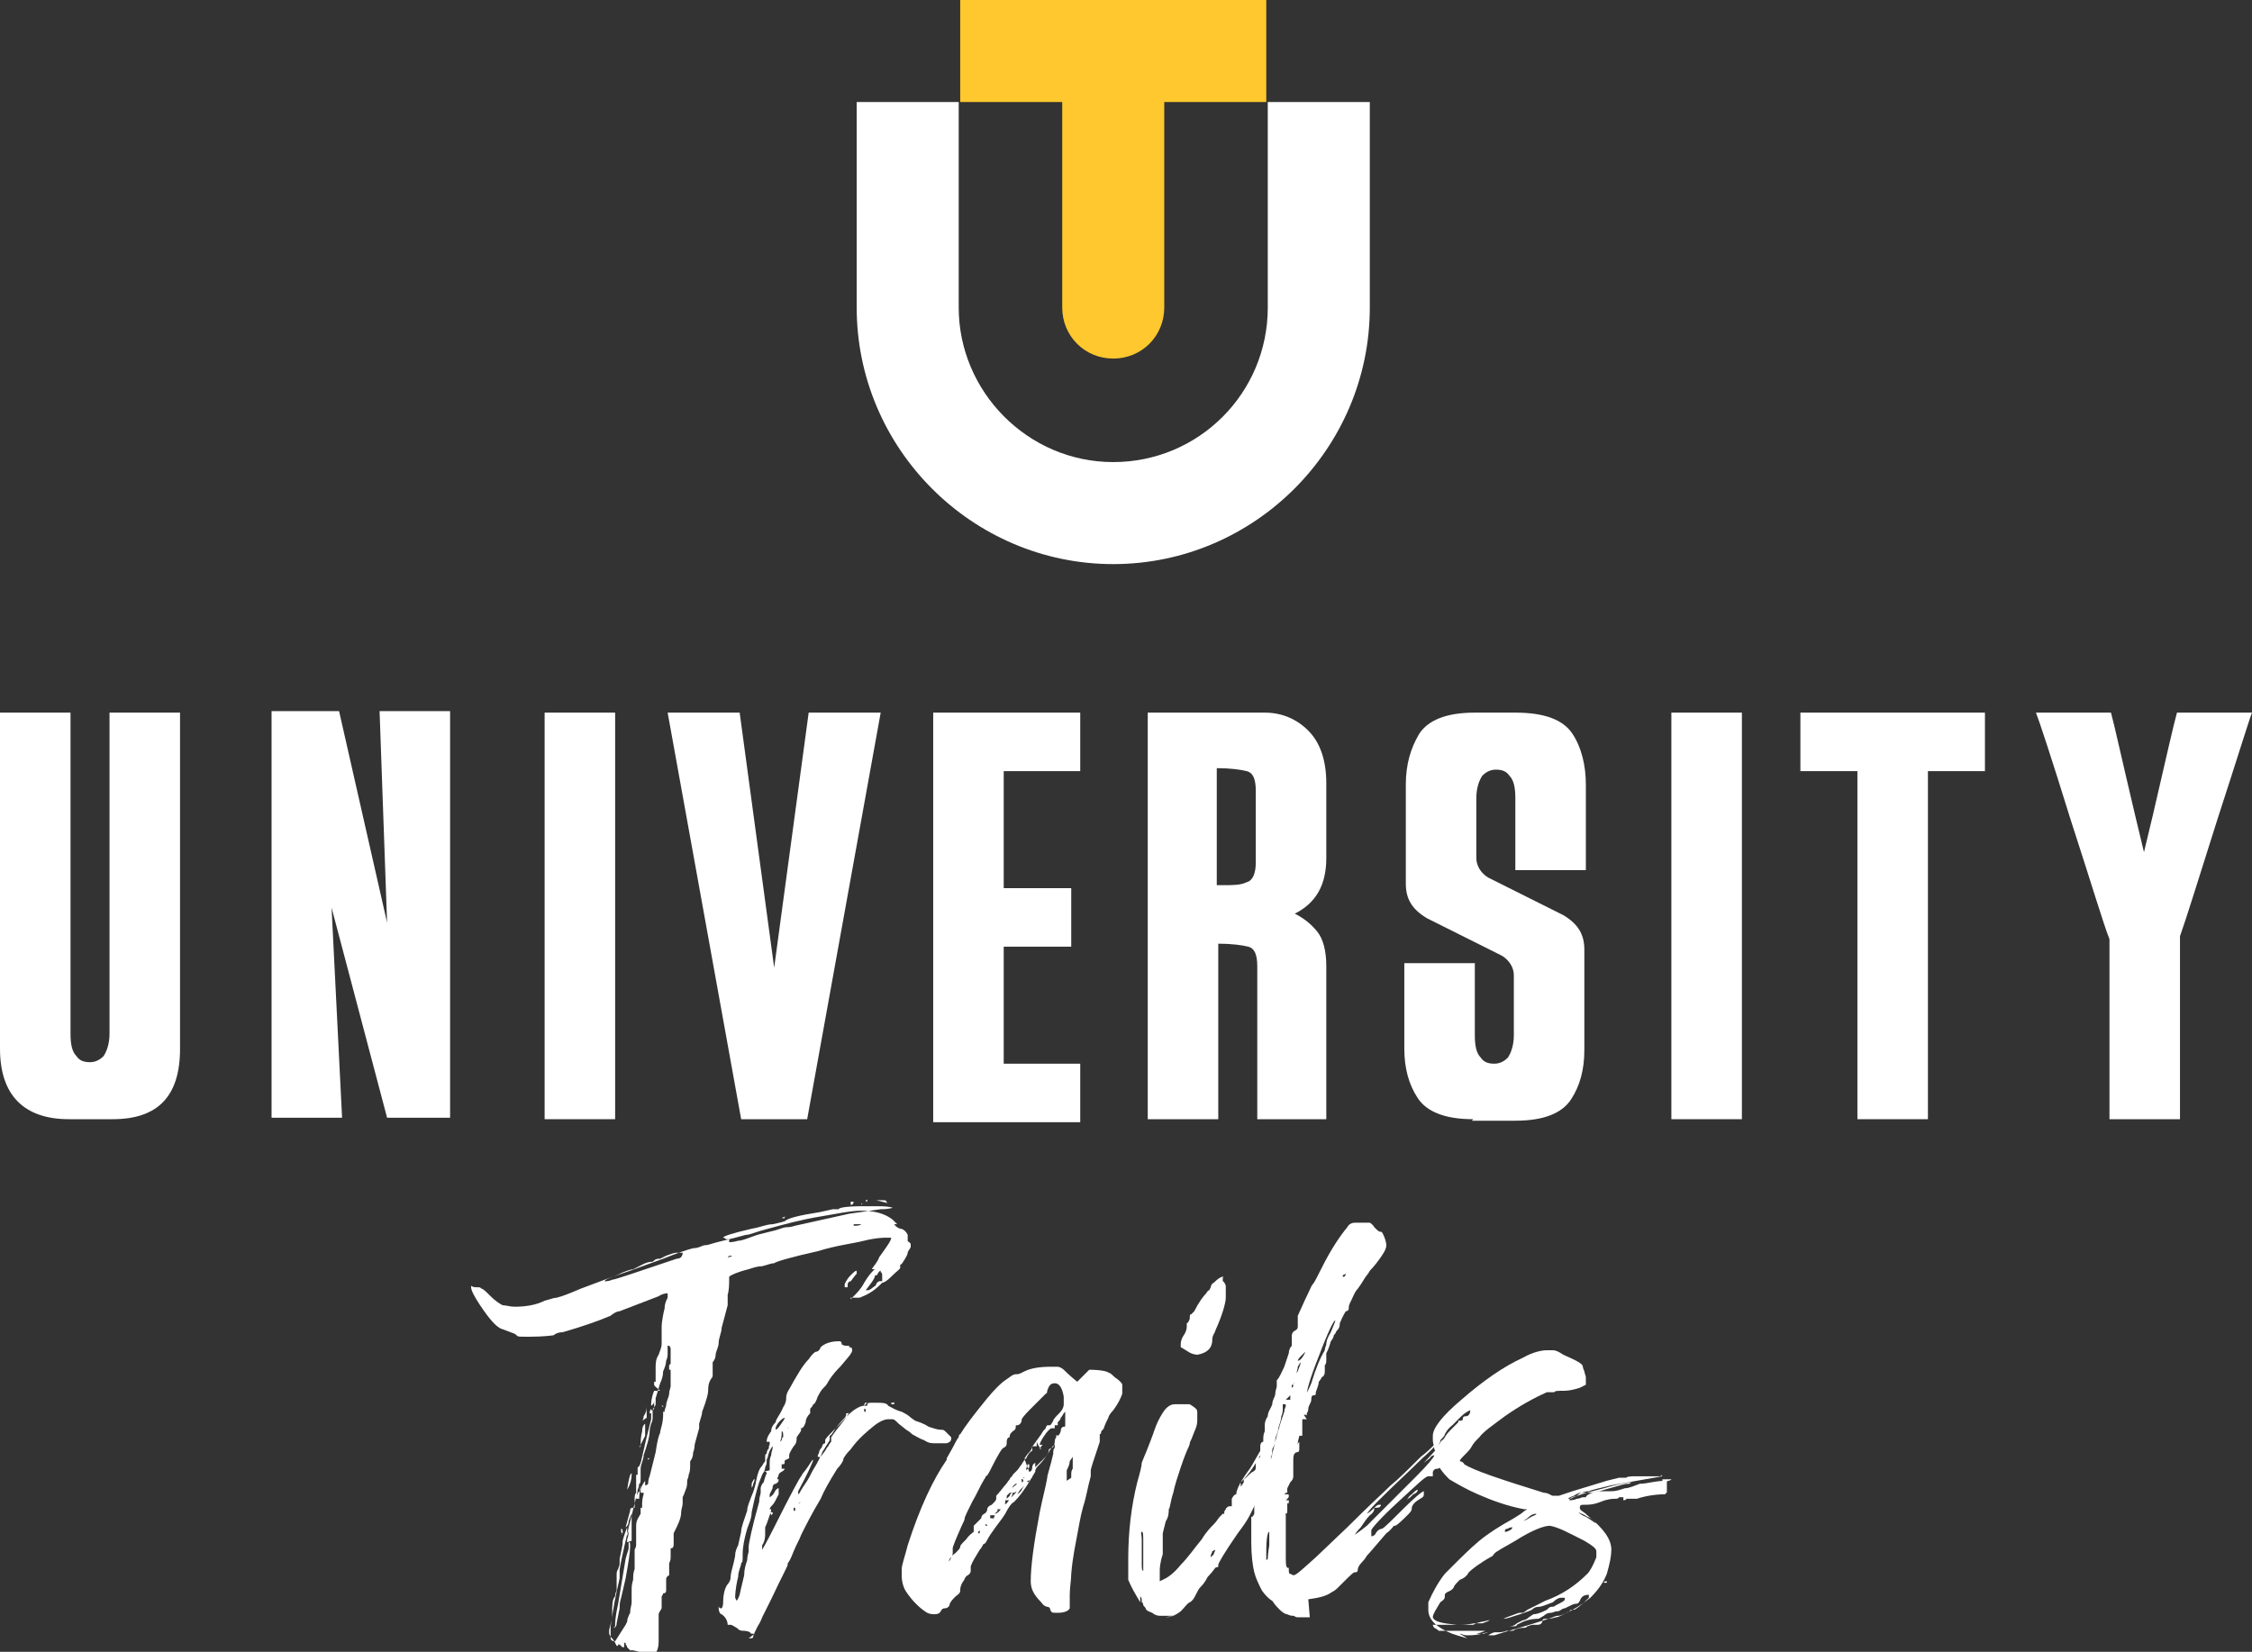
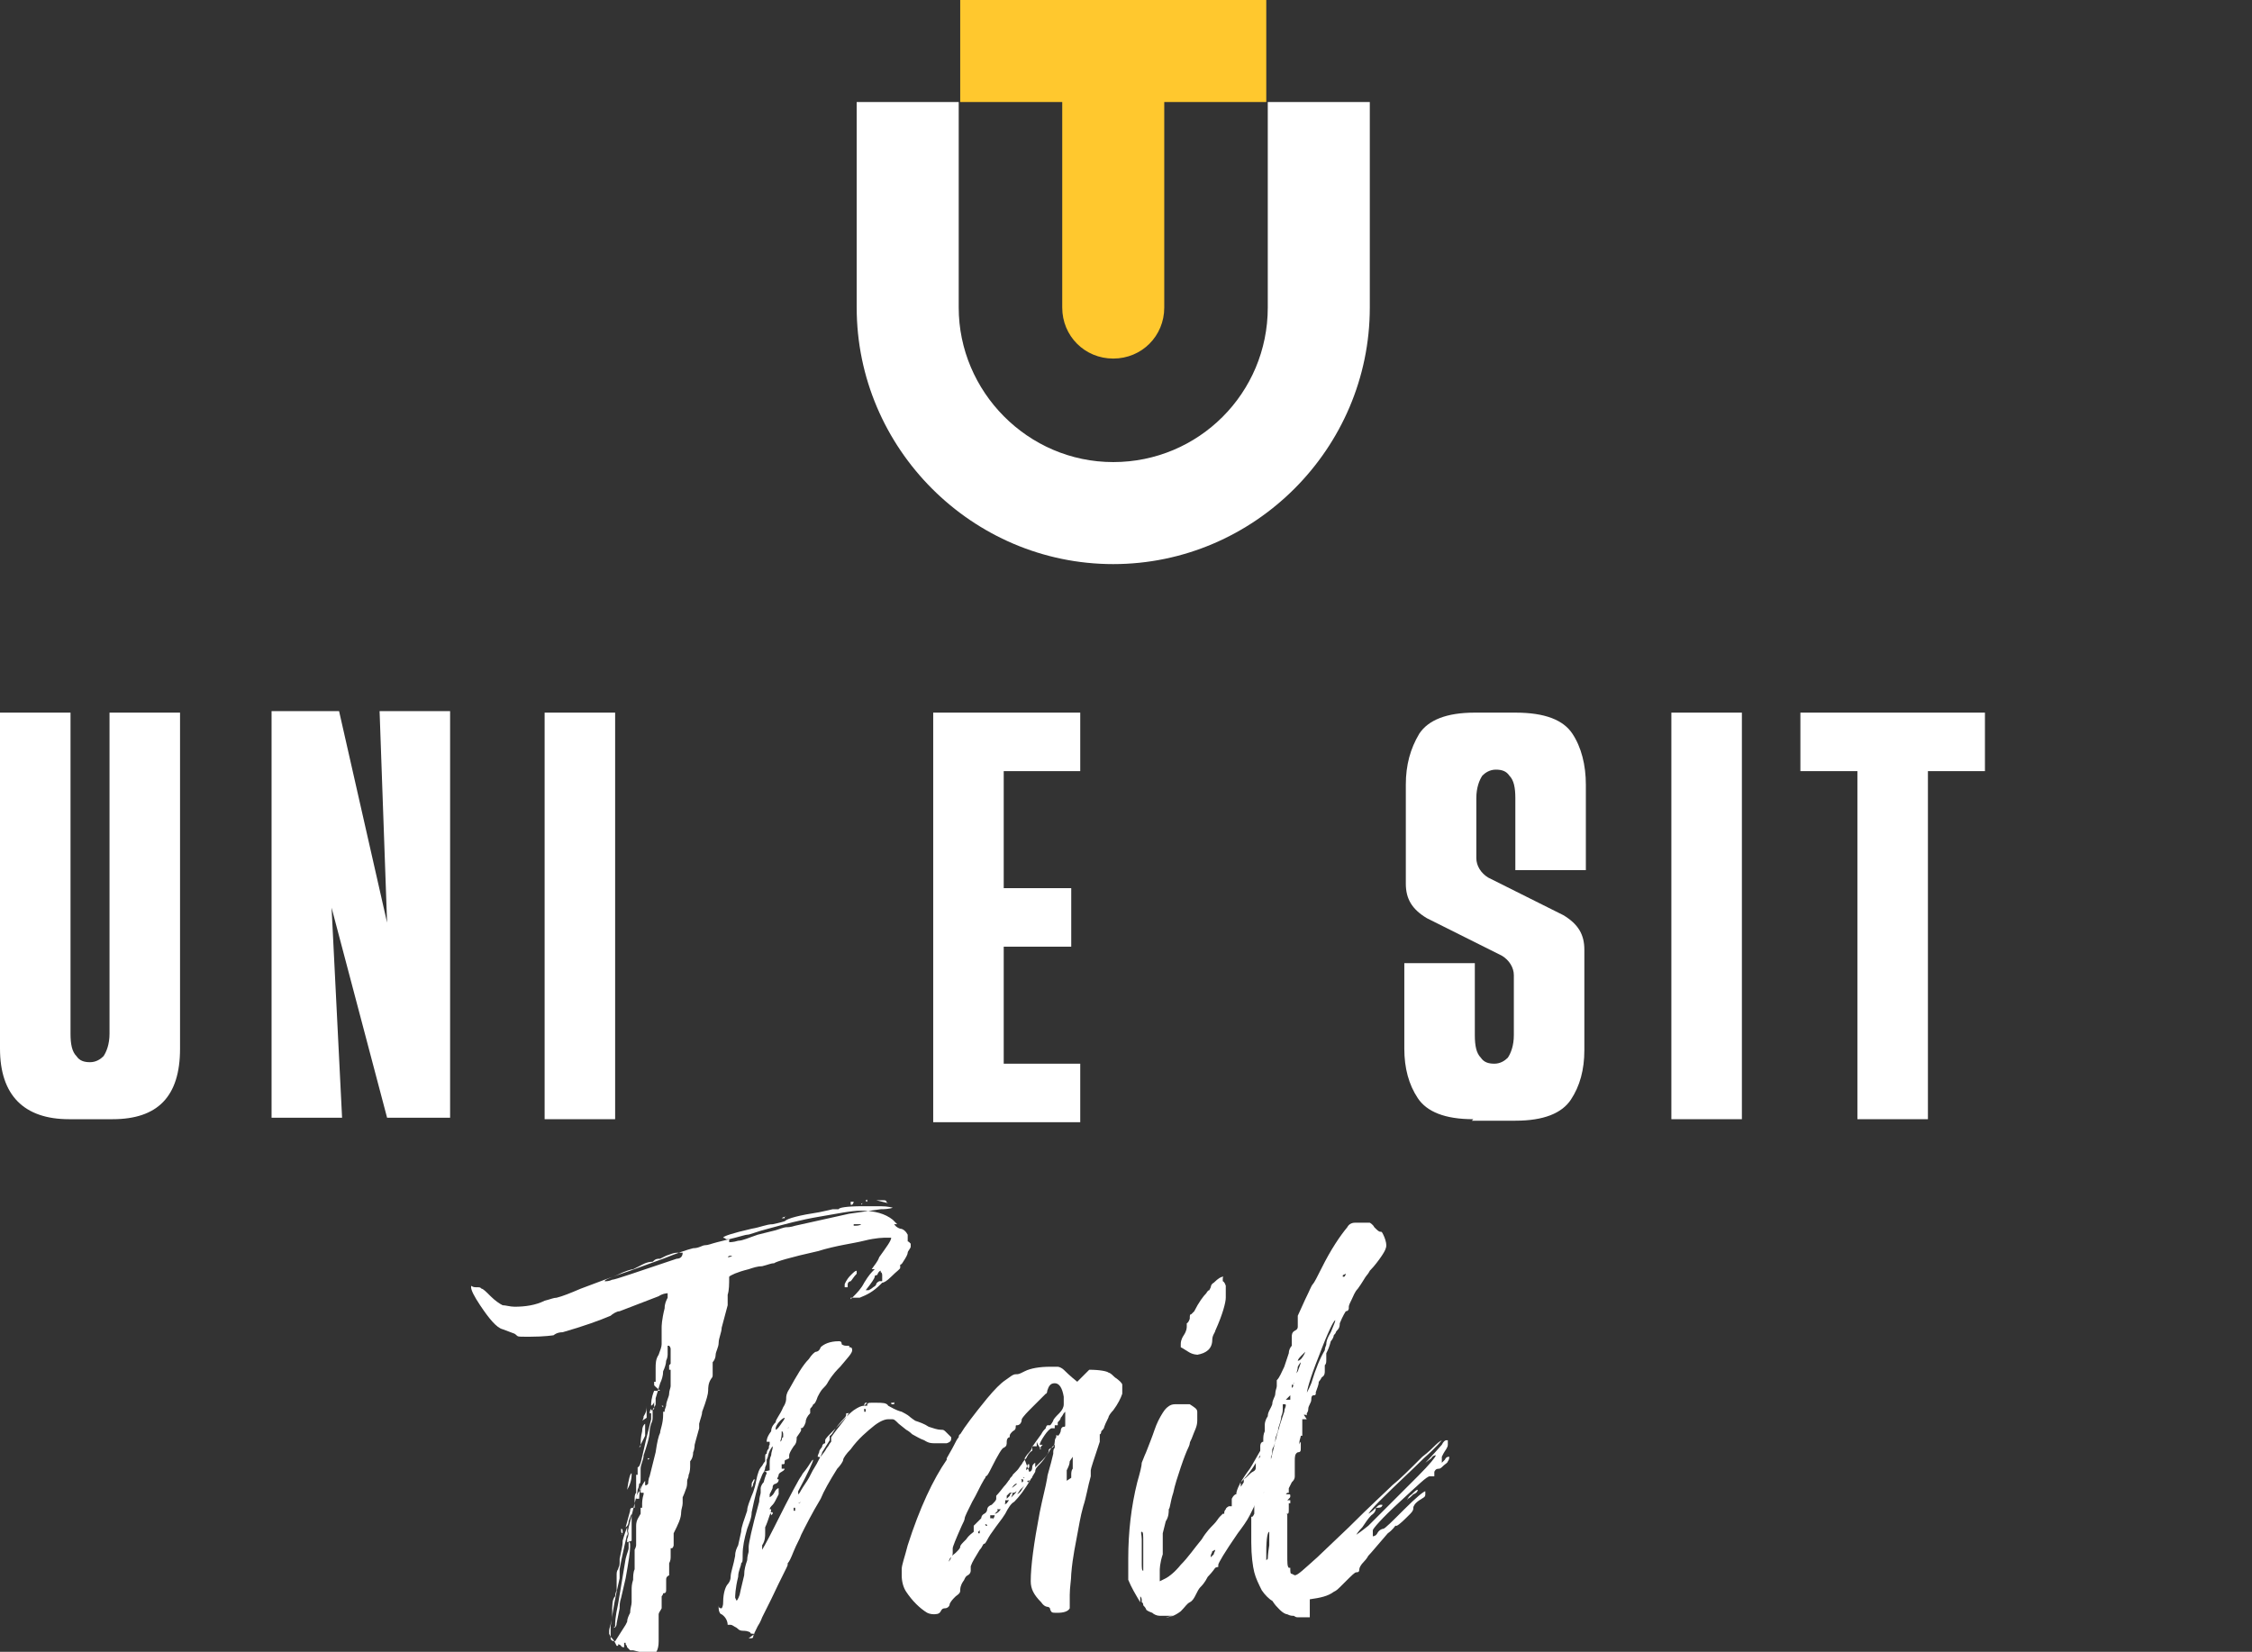
<svg xmlns="http://www.w3.org/2000/svg" id="Layer_1" width="150.1" height="110.1" version="1.1" viewBox="0 0 150.1 110.1">
  <rect x="0" y="0" width="150.1" height="110.1" fill="#333333" stroke="none" />
  <defs>
    <style>
      .st0 {
        fill: none;
      }

      .st0, .st1 {
        stroke: #fff;
        stroke-miterlimit: 10;
        stroke-width: 0px;
      }

      .st2, .st3 {
        fill-rule: evenodd;
      }

      .st2, .st1 {
        fill: #fff;
      }

      .st3 {
        fill: #ffc82e;
      }
    </style>
  </defs>
  <g>
    <path class="st1" d="M4.6,74.6c-3,0-4.6-1.6-4.6-4.7v-22.4h4.7v21.4c0,.7.1,1.2.4,1.5.2.3.5.4.9.4.4,0,.7-.2.9-.4.2-.3.4-.8.4-1.5v-21.4h4.7v22.4c0,3.2-1.5,4.7-4.5,4.7h-2.9Z" />
    <path class="st1" d="M25.8,74.5l-3.7-14,.7,14h-4.7v-27.1h4.5l3.2,14.1-.5-14.1h4.7v27.1h-4.2Z" />
    <path class="st1" d="M36.3,74.6v-27.1h4.7v27.1h-4.7Z" />
-     <path class="st1" d="M49.4,74.6l-4.9-27.1h4.8l2.3,17,2.3-17h4.8l-4.9,27.1h-4.3Z" />
    <path class="st1" d="M62.2,74.6v-27.1h9.8v3.9h-5.1v7.8h4.5v3.9h-4.5v7.8h5.1v3.9h-9.8Z" />
-     <path class="st1" d="M83.8,74.6v-10.2c0-.8-.2-1.2-.6-1.3-.4-.1-1.1-.2-2-.2v11.7h-4.7v-27.1h7.8c1.1,0,2.1.4,2.9,1.2.8.8,1.2,2,1.2,3.5v5c0,1.8-.7,3-2.1,3.7.6.3,1.1.7,1.5,1.2s.6,1.3.6,2.3v10.2h-4.7ZM83.1,58.8c.4-.1.6-.6.6-1.3v-4.8c0-.8-.2-1.2-.6-1.3-.4-.1-1.1-.2-2-.2v7.8h.5c.6,0,1.1,0,1.5-.2Z" />
    <path class="st1" d="M98.2,74.6c-1.9,0-3.1-.5-3.7-1.4-.6-.9-.9-2-.9-3.3v-5.7h4.7v4.8c0,.7.1,1.2.4,1.5.2.3.5.4.9.4.4,0,.7-.2.9-.4.2-.3.4-.8.4-1.5v-4c0-.5-.3-1-.8-1.3l-5-2.5c-1-.6-1.4-1.3-1.4-2.3v-6.6c0-1.3.3-2.4.9-3.4.6-.9,1.8-1.4,3.7-1.4h2.7c2,0,3.2.5,3.8,1.4.6.9.9,2.1.9,3.4v5.7h-4.7v-4.8c0-.7-.1-1.2-.4-1.5-.2-.3-.5-.4-.9-.4-.4,0-.7.2-.9.4-.2.3-.4.8-.4,1.5v4c0,.5.3,1,.8,1.3l5,2.5c1,.6,1.4,1.3,1.4,2.3v6.7c0,1.3-.3,2.4-.9,3.3-.6.9-1.8,1.4-3.7,1.4h-2.9Z" />
    <path class="st1" d="M111.4,74.6v-27.1h4.7v27.1h-4.7Z" />
    <path class="st1" d="M123.8,74.6v-23.2h-3.8v-3.9h12.3v3.9h-3.8v23.2h-4.7Z" />
-     <path class="st1" d="M140.6,74.6v-12c-.4-1-1.2-3.7-2.6-8-1.3-4.2-2.1-6.6-2.3-7.1h5c.2.7.7,3,1.6,6.8l.6,2.5.6-2.5c.9-3.9,1.4-6.1,1.6-6.8h5c-.2.5-.9,2.8-2.3,7.1-1.3,4.1-2.1,6.7-2.5,7.8v12.2h-4.7Z" />
  </g>
  <g>
    <path class="st1" d="M42.2,110c0,0-.2,0-.2,0,0,0-.1-.1-.2-.2,0,0,0-.1-.1-.2,0,0,0-.1,0-.1s0,0,0,0,0,0-.1,0c0,0,0,0,0,0,0,0,0,0,0,.1h0c0,.2,0,.2,0,.2,0,0-.2,0-.2-.1,0,0-.1-.1-.2-.1s0,0,0,0h0c0,0,0,.1,0,.1h0s0,0-.1,0c0,0,0,0-.1-.2-.1-.2-.2-.3-.3-.4,0,0-.1-.2-.1-.2,0,0,0-.2,0-.2,0-.2.2-.6.2-1.1,0-.6,0-1,.2-1.2,0-.2.1-.4.1-.4,0,0,0,0,0,0,0-.2,0-.4,0-.6,0-.2,0-.4,0-.5s0,0,0,0c0,0,0-.2.1-.3,0-.1.1-.2.1-.4s0,0,0,0,0,0,0-.1,0-.1,0-.2c.1-.5.2-.9.2-1.1s0-.1,0-.1c0,0,.1-.4.3-.9v.6c.1-.4.2-.8.3-1.1,0-.2,0-.3,0-.4h0c0,0-.1.2-.2.5,0,.3-.2.4-.2.4,0,0,0,0,0,0l.3-1.1c0-.1,0-.2.2-.2s.1,0,.1,0,0,0,0,0c0,0,0-.1,0-.3,0,0,0-.2,0-.3,0-.1,0-.3.1-.4,0-.1,0-.3,0-.4,0-.2,0-.3,0-.4,0,0,0-.1,0-.2,0,0,0,0,0,0h0,0v-.2s0,0,.1,0c0,0,0-.1,0-.2s0-.1,0-.1h0c0,.2,0,.2,0,.2s0,0,0,0c0,0,0,0,0,0,0,0,0-.2,0-.3,0-.2,0-.3,0-.3v.2c.1,0,.2-.2.3-.7l.3-1.3c.1-.4.2-.8.3-1.2,0,0,0-.1,0-.2,0,0,0,0,0-.1s0,0,0-.1c0,0,0,0,0,0s0,0-.1,0c0,0,0,0,0,0s0,0,0,0c0,0,0-.2.1-.3,0,0,0-.1,0-.1h0c0,.2,0,.2,0,.2,0,0,0,0,.1,0,0,0,0,0,.1-.1,0,0,0,0,0-.2h0c0-.1,0-.2,0-.3,0-.1,0-.2,0-.2,0,0,0-.1,0-.1,0,0,0,0,0,.1s0,.2,0,.2c0,.2-.2.3-.2.3s0,0,0,0c0-.2,0-.5.2-1h0s0,0,0,0c0,0,0,0,0,0h.4c-.2-.2-.4-.3-.4-.4h0c0,0,0-.1,0-.2,0,0,0,0,.1,0h0c0,0,0,0,0,0s0,0,0-.1c0-.2,0-.2,0-.2s0,0,0,0c0-.3,0-.5,0-.5h0c0,0,0,0,0,0,0,0,0-.1,0-.1s0,0,0,0h0c0-.3,0-.6.2-.9.1-.3.2-.5.2-.7s0-.1,0-.2c0,0,0-.2,0-.4s0-.3,0-.4c0,0,0,0,0-.1s0-.5.2-1.3c0-.3.1-.5.2-.7v-.3s-.3,0-.6.2l-2.6,1c-.2,0-.5.2-.6.3-.7.3-1.8.7-3.2,1.1-.4,0-.6.2-.6.2,0,0-.6.1-1.6.1s-.7,0-1-.2c-.3-.1-.5-.2-.8-.3-.4-.1-.9-.7-1.5-1.6-.4-.6-.6-1-.6-1.2s0,0,.3,0,.3,0,.4.1c.1,0,.3.2.6.5.3.3.6.5.8.6.2,0,.5.1.8.1.7,0,1.4-.1,2-.4.4-.1.6-.2.8-.2.4-.1.9-.3,1.6-.6,1.3-.5,2.4-.9,3.3-1.2l2.2-.8c1-.4,1.6-.6,2-.7.4,0,.6-.2.8-.2.2,0,.4-.1.8-.2.4-.1.8-.2,1.2-.3.4-.1.7-.2.8-.2.2,0,.6-.2,1.4-.4,1.1-.3,2.2-.6,3.4-.8,1.2-.2,2.1-.4,2.8-.4.9,0,1.6.2,2.1.6.2.2.3.3.3.3h0c-.2,0-.2,0-.2,0s.1.2.4.3c.2,0,.4.2.5.4,0,0,0,.2,0,.2s0,.1,0,.1c0,0,0,0,0,.1s0,0,.1.1c0,0,.1.1.1.1h0c0,0,0,.1,0,.2,0,.1-.2.3-.2.4,0,.1-.1.3-.3.6,0,0-.1.2-.2.2,0,0,0,.1,0,.2s-.2.2-.6.6c-.3.3-.5.4-.6.4h0c0-.2,0-.4,0-.5,0,0,0-.2-.1-.2h0c0-.1,0-.1,0-.1,0,0,0,0,0,0s-.1,0-.2.2c0,0,0,.1-.1.1,0,0,0,0,0,0,0,0-.1,0-.1.1s-.2.4-.6.9c0,0,0,0,0,0s0,0,0,0c0,0,.1,0,.2,0,0,0,.2-.1.3-.2,0,0,.2-.1.2-.2,0,0,0-.1.2-.2,0,0,.1,0,.2,0,0,0,.1,0,.1,0s0,0-.2.2c-.5.5-.9.7-1.4.9h-.6c0,.1,0,.1,0,.1,0,0,0,0,.2-.2.2-.2.5-.5.7-.9.3-.5.5-.7.6-.8,0,0,.1-.1.1-.1s0,0,0,0c0,0,0,0,0,0,0,0,0,0-.1,0,0,0,0,0-.1,0h0c.2-.3.4-.5.5-.8.5-.7.8-1.1.8-1.3,0,0-.1,0-.3,0-.2,0-.7,0-1.5.2s-1.8.3-3.1.7c-1.8.4-2.8.7-2.9.8-.2,0-.4.1-.8.2-.3,0-.6.1-.9.2-.8.2-1.2.4-1.3.5,0,.5,0,.9-.1,1.2,0,0,0,.1,0,.2h0c0,.1,0,.3,0,.5l-.4,1.5c0,.3-.2.7-.2,1,0,.3-.2.6-.2.8,0,.2-.1.4-.2.5,0,.1,0,.2,0,.2,0,0,0,0,0,0s0,.1,0,.2c0,0,0,.2,0,.3,0,.1,0,.2,0,.2,0,0,0,.1-.1.2-.2.3-.2.6-.2.8s-.1.6-.4,1.4c0,.2-.1.4-.2.8,0,0,0,.2,0,.3-.2.7-.3,1.1-.3,1.1,0,0,0,0,0,0,0,0,0,.3-.1.5,0,.4-.2.6-.2.6,0,0,0,.2,0,.3s0,.4-.1.6c0,.2-.1.3-.1.4h0c0,.2,0,.4-.1.6-.1.3-.2.5-.2.5s0,.2,0,.4c0,.2-.1.4-.1.6,0,.4-.2.8-.5,1.4v.3c0,0,0,.1,0,.2,0,0,0,0,0,.1,0,0,0,0,0,0s0,0,0,0h0c0,.1,0,.2,0,.2,0,0,0,.1-.1.2,0,0-.1,0-.1,0s0,0,0,0c0,0,0,0,0,0,0,.1,0,.3,0,.5,0,.2,0,.3-.1.5v.8c-.2.1-.2.2-.2.3s0,.2,0,.3v.3c0,.2,0,.3-.2.3,0,0,0,.1-.1.2v.8c-.1.2-.2.3-.2.4,0,0,0,.3,0,.7s0,.4,0,.5,0,.3,0,.6c0,.6-.2.9-.5.9ZM40.4,85.4c0,0,.2,0,.4-.1.2,0,1.6-.5,4.3-1.4.3,0,.4-.2.4-.4s0,0,0,0c0,0,0,0,0,0,0,0-.2,0-.4,0-.2,0-.4.1-.7.2,0,0-.2.1-.4.2-.2,0-.3,0-.5.2-.4,0-.7.2-.9.3l-.4.2c-.1,0-.5.1-1.1.4-.5.2-.8.3-.8.4,0,0,0,0,0,0,0,0,0,0,.2,0ZM40.6,106.7h0c0-.3,0-.3,0-.3s0,0,0,.2h0ZM40.8,105.3s0,0,0,0c0,0,0,0,0-.1,0,0,0,0,0,0s0,0,0,.1h0ZM40.9,108.5c0,0,.2,0,.2-.3l.2-1c0-.2,0-.4.1-.7l.3-1.3c.2-1.1.3-1.8.3-2.1s0-.3-.1-.3,0,0,0,0h0c0,.2,0,.3,0,.4,0,.1-.1.3-.2.7l-.5,3c-.2.9-.2,1.3-.2,1.4s0,.1,0,.1ZM41,104.6s0,0,0,0,0,0,0,0c0,0,0,0,0,0s0,0,0,0c0,.1,0,.2,0,.2ZM41,104.3c0,0,0,0,0-.2s0-.1,0-.1c0,0,0,0,0,.1,0,0,0,.1,0,.1,0,0,0,0,0,0ZM41.4,102.3c0,0,.1,0,.1-.2,0-.1,0-.2-.1-.2s0,0,0,0c0,0,0,0,0,.1,0,.1,0,.2.1.2ZM41.7,108.3s0,0,.1-.2c0-.2.1-.4.2-.6,0-.3.1-.5.1-.7,0-.2,0-.3,0-.4,0,0,0-.2,0-.4,0-.2,0-.4.1-.7,0-.2,0-.5.1-.7,0-.2,0-.4,0-.5,0-.1,0-.2,0-.3,0,0,0-.2,0-.2,0,0,0,0,0-.1,0,0,0,0,0,0,0,0,0,0,0,0h0c0-.1,0-.2,0-.2,0,0,.1-.2.1-.3,0-.3,0-.4,0-.5,0,0,0-.2,0-.3s0-.3,0-.5c0-.4.2-.6.3-.8,0,0,0-.1,0-.1,0,0,0-.1,0-.2h0c0-.1,0-.1,0-.1s0,0,0,0c0,0,0,0,.1,0s0,0,0,0,0,0,0,0c0,0,0,0,0-.1s0,0,0-.2c0,0,0-.3.1-.6v-.4.3c-.1,0-.2,0-.2,0,0-.2,0-.4.3-.8v.3c.1,0,.1,0,.2-.1,0,0,0-.3.1-.5l.4-1.6c.1-.7.2-1.1.3-1.3,0-.2.2-.6.2-1.2v-.2c0,0,.1,0,.1,0,0,0,0,0,0,0,0,0,0,0,0-.1s0,0,0,0c0,0,0,0,.1-.3,0-.3.2-.6.2-.8,0-.2.1-.4.1-.5s0-.1,0-.1c0-.1,0-.2,0-.2,0,0,0,0,0,0h0c0-.2,0-.3,0-.5,0-.1,0-.2,0-.3s0,0,0,0h-.1c0,0,0,0,0,0,0,0,0,0,0,0,0,0,0,0,0,0,0,0,0,0,0,0v-.2c0,0,0,0,0,0h0s0,0,0,0,0,0,0,0c0,0,0,0,0-.1s0,0,0,0c0,0,0,0,.1-.1,0,0,0-.2,0-.3,0-.1,0-.2,0-.3,0,0,0,0,0,0s0,0,0-.2h0c0-.1,0-.2,0-.2,0,0,0-.1-.1-.2,0,0,0,0-.1,0h0c0,.3,0,.4,0,.6,0,0,0,.2-.1.4,0,.2-.1.5-.2.7,0,.3-.1.6-.2.8l-.3,1v.2s0,0,0,0c0,0,0,.2,0,.2,0,.1-.2.3-.2.4,0,.1,0,.2,0,.4,0,.2,0,.3-.1.5,0,0-.1.3-.1.5,0,.4-.2,1-.4,1.6,0,.3-.2.6-.2.9,0,.3,0,.5,0,.6,0,.2,0,.4-.1.4,0,0,0,.2-.1.4,0,.2-.1.5-.2.9-.6,2.4-.9,3.8-1,4.4,0,.2,0,.3,0,.4,0,0,0,.2,0,.2l-.2.9c-.2.9-.3,1.7-.4,2.3,0,.3,0,.6,0,.8,0,.1.1.2.3.2ZM41.8,99.8s0,0,0,0h0c0-.3,0-.4,0-.5.1-.7.2-1.1.3-1.1h0c0,.2,0,.6-.3,1.1,0,.1,0,.2,0,.3s0,0,0,.1c0,0,0,0,0,0ZM42.1,102.7s0,0,0-.1c0,0,0-.2,0-.5,0-.4,0-.7,0-.8s0-.1,0-.1c0,0-.1.2-.2.6,0,.4,0,.6-.1.8h0c0,.2,0,.2,0,.2h0ZM42.6,99.9s0,0,0,0c0,0,0-.3.1-.9v.3c-.2.2-.3.4-.3.6h0ZM42.7,96.4s0,0,0-.1c0-.2,0-.5.1-.9,0-.4.2-.5.2-.5h0v.8c-.2.4-.3.6-.4.8ZM43.1,94.5s0,0,0,0v-.2s0,0,0,0c0,0,0,0,0-.1v-.2c0-.1,0-.2,0-.3,0,0,0-.1,0-.1,0,0,0,0,0,.1,0,.2,0,.4-.2.7,0,.2-.1.3-.1.3ZM43.3,97.2s0,0,0,0c0,0,0,0,0,0,0,0,0,0-.1,0s0,0,0,.1,0,0,0,0ZM44.1,91.5c.1,0,.2,0,.2,0s0,0-.2,0c0,0-.1,0-.1,0,0,0,0,0,0,0,0,0,0,0,.2,0ZM44,91c0,0,0,0,0-.2,0-.3,0-.5.2-.5s0,0,0,.2,0,.2,0,.3c0,.1,0,.2,0,.2ZM44.2,93.8c0,0,0,0,0-.1s0,0,0,0-.1,0-.1,0,0,0,0,0h0ZM44.4,90s0,0,0-.1c0,0,0-.1,0-.2,0,0,0,0,0-.1h0s0,0,0,0c0,0,0,.1,0,.2s0,.2,0,.2ZM48.6,82.8c0,0,.3,0,.6-.1.3,0,.7-.2,1.3-.4l1.2-.3c.3-.1.6-.2.7-.2.1,0,.3,0,.6-.1l3.6-.8c.7-.1,1.4-.2,2.1-.3.6,0,.8-.1.8-.1,0,0-.3-.1-.8-.1h-1.2c-1.1,0-1.6.1-1.6.2,0,0,0,0-.2,0h0c0,0-.1,0-.2,0,0,0-.4.1-.9.2-1.3.2-2.1.4-2.3.6,0,0-.3.1-.8.2-.4,0-.8.2-1.4.3-1.3.3-1.9.5-1.9.6,0,0,0,0,0,0,0,0,.1,0,.2.1,0,0,.2,0,.2,0ZM48.5,83.8c0,0,.2,0,.3-.1h.1c0,0,0,0-.1,0-.2,0-.3,0-.3.2h0ZM49.3,83.5s0,0,.1,0c0,0,0,0,0,0h0s0,0-.1,0,0,0,0,0ZM50.6,81.5c.1,0,.2,0,.2,0h0c-.2,0-.2,0-.3,0h0s0,0,.2,0ZM52.3,81.1c0,0,.2,0,.2,0,0,0,.1,0,.1,0s0,0,0,0h-.2c-.2,0-.3.1-.3.1s0,0,.2,0ZM54.3,80.6s0,0,0,0c0,0,0,0,0,0,0,0,0,0-.1,0s0,0,0,0c0,0,0,0,0,0s0,0,.1,0ZM54.7,80.5c0,0,.1,0,.1,0h0c-.1,0-.2,0-.2,0h.1ZM54.8,82.1c0,0,.2,0,.3,0,0,0,.1,0,.1,0s0,0,0,0c0,0-.2,0-.3,0-.2,0-.2,0-.2,0h.2ZM55,80.5s0,0,.1,0,.1,0,.1,0h0c0,0-.1,0-.2,0,0,0,0,0,0,0h0ZM55.8,80.3c.1,0,.2,0,.2,0h0s0,0,0,0c0,0-.1,0-.2,0s-.1,0-.2,0c0,0,0,0,0,0s0,0,0,0h.2ZM56.3,85.8c0,0,0-.1,0-.2,0,0,.1-.3.4-.6.2-.2.3-.3.4-.3v.2c-.2.2-.3.4-.4.5-.1,0-.2.1-.2.2s0,.1,0,.2ZM56.6,80.3s0,0,.2,0c0,0,.1-.1.1-.2,0,0,0,0-.2,0s0,0,0,0h0s0,.2,0,.2c0,0,0,0,0,0h-.2c0,0-.1,0-.1,0s0,0,0,0c0,0,0,0,0,0h0ZM56.9,81.7c.2,0,.4,0,.5-.1,0,0,0,0-.1,0h-.3c-.1,0-.2,0-.3,0,0,0-.1,0-.1,0s0,0,.1,0h.2ZM57.4,80.3c0,0,0,0,0-.2s0,0,0-.1h0c0,0,0,.1,0,.2s0,0,.1,0ZM57.8,80.1c0,0,0,0,0-.1s0,0-.1,0,0,0,0,0c0,0,0,.1.1.1ZM59.1,80.2h0c0-.1,0-.2-.2-.2h-.5c0,0,.8.2.8.2Z" />
    <path class="st1" d="M50.3,108.9c-.2,0-.3,0-.3-.1,0,0-.2-.1-.4-.1s-.3,0-.5-.2c-.2-.1-.3-.2-.4-.2s-.1,0-.2,0c0,0,0,0,0,0,0-.2-.1-.5-.4-.7-.1,0-.2-.2-.2-.4s0-.4,0-.4v.2c0,.2.1.2.2.2,0,0,.1-.1.1-.4,0-.7.2-1.1.3-1.2,0,0,.2-.2.2-.5,0-.3.2-.8.3-1.4,0-.3.1-.5.2-.7h0c0,0,.2-.9.2-.9,0-.3.2-.8.4-1.4,0-.3.2-.7.3-1,0,0,.2-.4.3-1,.1-.5.2-.8.4-1,.1-.2.2-.3.2-.3s0,0,0,0,0,0,0-.2,0-.3.1-.3h0s0,0,0,0v.3c0,0,0,0,0,0s0,0,0,0,0,0,0-.1c0,0,0,0,0,0s0,0,0-.2c0,0,0-.2.1-.3s0-.2.1-.3c0-.1,0-.2,0-.2,0,0,0,0,0,0,0,0,0,0,0,0s0,0-.1,0-.1,0-.1,0h0c0-.1,0-.3.3-.7h0c0-.3.2-.5.3-.6,0-.2.3-.5.5-1,.2-.3.2-.5.2-.6s0,0,0,0c0-.1,0-.3.2-.6.5-.9.9-1.6,1.3-2,.2-.3.4-.5.5-.5,0,0,.2,0,.3-.3.2-.2.6-.4,1.2-.4.1,0,.2,0,.2.2,0,0,.1.1.3.1s.1,0,.2,0c0,0,0,0,0,0s0,0,0,.1c0,0,0,0,0,0,.1,0,.2,0,.2.2,0,.2-.3.5-.8,1.1-.2.2-.5.5-.8,1-.1.2-.2.3-.3.4s-.2.2-.4.6c-.1.3-.2.5-.3.5,0,0,0,.1-.2.3,0,0,0,.1,0,.2s0,0,0,0,0,0,0,0,0,0,0,.1c-.2.2-.3.4-.3.6-.1.3-.2.4-.3.4s0,0,0,.1-.1.2-.3.5h0c0,.2,0,.4-.2.6-.2.3-.3.5-.3.6s0,0,0,0,0,0,0,0,0,0,0,0c0,0,0,.1,0,.2h0c0,0-.2.1-.2.1,0,0-.1,0-.1.1h0c0,.2,0,.2-.2.2h0c0,.2,0,.3,0,.3s0,0,0,0h.2s0,.1-.2.2c0,0-.2.1-.2.2,0,.1-.1.2-.1.3s0,0,0,0,0,0,0,0c0,0,0,0,.1,0,0,0,0,0,0,0s0,0,0,0h0c0,.1,0,.2-.2.3-.1,0-.2.1-.2.2s0,.1-.1.3c0,0,0,0-.1.2,0,0,0,.1,0,.2s0,0,0,0c0,0,.2-.1.3-.3.1-.2.2-.3.3-.3h0c0,.1,0,.2,0,.4-.2.4-.3.6-.4.7-.1.1-.2.2-.2.3s0,0,0,0c0,0,0,0,.1,0s0,0,0,0,0,0,0,0c0,0,0,.2-.1.4-.1.3-.2.6-.3.8v.3c-.1,0-.1,0,0,0,0,0,0,0,0,.1,0,.2,0,.5-.2.8v.3s.3-.5.8-1.5c1.1-2.2,1.7-3.3,1.8-3.4,0,0,.1-.2.2-.3.4-.5.5-.8.6-.8h0c0,.1-.3.8-1,2.1v.3c-.1,0-.1.1-.1.1,0,0,0-.1.2-.3.1-.2.3-.5.5-.8.2-.3.3-.6.5-.9.2-.3.3-.6.4-.7l.3-.4c0,0,.1-.2.2-.3,0,0,.1-.2.2-.3,0,0,0-.1,0-.2s0,0,0,0c0,0,0,0,0,0s0,0,0,0c0,0,0,0,0-.1,0,0,.2-.3.6-.8.4-.5.6-.8.6-.9s0,0,0,0,0,0,0,0c0,0,0,.1-.1.1h-.1c0,.1,0,.2-.1.3,0,0-.3.3-.6.7-.2.3-.3.5-.4.5s0,0,0,0h0c0,0,0,.3,0,.3l-.5.8c0,.1-.1.2-.1.3s0,0-.2,0,0,0,0,0,0-.1.1-.3c0-.2.2-.3.2-.4s.1-.2.2-.2,0,0,0,0,0,0,0-.1c0,0,0,0,0-.1s.2-.3.7-.8.8-.9,1.2-1.2c.3-.2.5-.3.7-.3s.1,0,.2,0c0,0,0,0,0,0s0,0,0,0h0c0-.2.1-.2.3-.2h.3c.4,0,.7,0,.8.2.2.1.5.3.9.4.4.2.5.3.5.3s.1.1.4.3c.3.1.6.2.9.4.3.1.6.2.8.2s.2,0,.4.2c.1.1.2.2.3.3h0c0,.2,0,.3-.3.4,0,0,0,0-.1,0s0,0,0,0h0s0,0-.1,0c0,0-.2,0-.3,0h-.3c-.2,0-.4,0-.7-.2-.3-.1-.6-.3-.8-.4-.2-.2-.4-.3-.4-.3l-.5-.4c-.2-.2-.3-.3-.4-.3,0,0-.2,0-.3,0-.2,0-.5.1-.9.4-.5.4-1.1.9-1.6,1.6-.3.3-.5.6-.5.7,0,.1-.2.4-.4.6-.5.8-.9,1.5-1.1,2-.6,1-1,1.8-1.3,2.4-.1.3-.3.6-.5,1.1-.2.5-.3.7-.4.8,0,0,0,0,0,.1s-.4.8-1.1,2.3c-.4.8-.6,1.2-.6,1.2s-.1.3-.3.6c-.2.4-.3.6-.3.7s-.1.1-.3.1ZM49.1,106.7c0,0,.1-.1.2-.4,0,0,.1-.5.3-1.3,0-.4.1-.7.2-1,0-.3.1-.5.1-.6,0,0,0-.2,0-.3,0-.2.2-1.2.7-3,0-.3.1-.5.1-.6h0c0,0,0-.3,0-.3,0,0,0,0,0,0,0,0,0-.2.2-.4.1-.4.2-.6.2-.6,0,0,0-.1-.1-.1s-.1,0-.2.2l-.2.5c-.1.3-.3,1-.5,2,0,.4-.2.8-.3,1.1-.2.7-.3,1.2-.3,1.7s0,.5-.1.6c0,.2-.2.5-.2.9-.2.8-.2,1.3-.2,1.4h0ZM50.1,99.3s0,0,0,0c0,0,0-.1,0-.3,0-.1,0-.2.1-.3,0,0,0-.1.1-.1,0,0,0,0,0,0s0,0,0,0,0,0,0,0c0,0,0,.1-.1.3,0,.2-.1.2-.1.3h0ZM51.2,102.2s0,0,0,0c0,0,0,0,0,0s0,0-.1,0,0,0,0,0c0,0,0,0,0,0h.1ZM51.3,98s0,0,0,0c0,0,0,0,0-.1,0-.1,0-.2,0-.2,0,0,0-.1,0-.2s0-.3.1-.5c0-.2.1-.4.1-.5s0-.1,0-.1-.2.2-.3.6c0,0,0,.1-.1.3v.2c0,0,0,0,0,0,0,0,0,.1-.1.3,0,.2-.1.3-.1.3s0,0,0,0h0ZM51.5,100.9s0,0,0,0c0,0,0,0,0-.1,0,0,0,0,0,0h0s0,0-.1,0,0,.1,0,.2h0s0,0,0,0ZM51.7,95.3s.1,0,.3-.3c.2-.3.3-.4.3-.5h0s-.1,0-.3.2c-.2.2-.3.4-.3.5ZM51.9,96.2l.2-.2c0,0,0-.2.1-.2,0,0,0-.1,0-.2,0,0,0-.2-.1-.2,0,0,0,0,0,.1,0,0,0,.1,0,.1s0,.2-.1.5ZM52.5,95.2c0,0,.1,0,.1-.2s0,0,0-.1c0,0,0,0,0,0s0,0,0,.1c0,0,0,0,0,.1ZM52.9,100.7s0,0,.1,0c0,0,0,0,0-.2h0c0,0-.1,0-.1,0h0ZM53.2,100.2c0,0,.2,0,.2-.2,0-.1,0-.2,0-.2h0s0,0,0,0,0,0,0,.2c0,0,0,.1,0,.1s0,0,0,0ZM57.6,94.1h.1c0-.2,0-.2-.1-.2s0,0,0,0h0s0,0,0,0c0,0,0,0,0,0ZM57.6,93.7s0,0,0,0,0,0,.2-.2c0,0,0,0,0,0s0,0-.1,0c0,0-.1,0-.1.2s0,0,0,0ZM58.1,93.8s0,0,.1,0c0,0,.1,0,.2,0,0,0,.2,0,.3,0,0,0,.1,0,.2,0,0,0,0,0,0,0,0,0,0,0-.1,0-.2,0-.3,0-.5.2-.2.1-.3.2-.3.2h0ZM59.6,93.6c0,0,0,0,0-.1s0,0-.1,0-.1,0-.1,0h0c0,.1,0,.1.1.1Z" />
    <path class="st1" d="M62.5,107.6h-.1c-.2,0-.4,0-.6-.1-.5-.3-1-.8-1.4-1.4-.2-.3-.3-.7-.3-1.1s0-.2,0-.4c0-.3.2-.8.4-1.6.8-2.5,1.7-4.4,2.6-5.7,0,0,0-.1,0-.1.1-.2.3-.5.5-.9.1-.2.2-.4.3-.5,0-.2.1-.2.1-.2s0,0,0,0c0,0,0,0,0,0,.3-.5.9-1.3,1.8-2.4.5-.6.9-1,1.2-1.2.3-.2.5-.4.7-.4s.2,0,.6-.2c.4-.2,1-.3,1.7-.3s.4,0,.5,0,.3.1.4.2c.1.1.4.4.9.8l.8-.8c.7,0,1.2.1,1.3.2.1,0,.3.2.4.3.3.2.5.4.5.5s0,.2,0,.2,0,0,0,.2v.2c-.1.3-.3.7-.6,1.1,0,0-.2.2-.3.4,0,.1-.2.4-.3.7,0,.1-.1.2-.2.3,0,0,0,.2-.1.2,0,0,0,.1,0,.2,0,0,0,.1,0,.3-.4,1.2-.6,1.8-.6,1.9,0,.1,0,.2,0,.4-.2.7-.3,1.4-.5,2-.2.7-.3,1.4-.4,1.9-.1.6-.3,1.4-.4,2.6,0,.4-.1.9-.1,1.4s0,.8,0,.8,0,0,0,0,0,0,0,.1c-.1.2-.4.3-.8.3s-.4,0-.5-.2c0-.2-.2-.2-.2-.2s-.2,0-.4-.3c-.5-.5-.7-.9-.7-1.4,0-1,.2-2.5.6-4.6.2-1,.4-1.7.5-2.3,0-.2.2-.7.4-1.6,0-.2,0-.3.1-.4,0,0,0-.1,0-.2h0c0,0-.2.1-.4.5-.2.3-.4.6-.6.8-.2.2-.3.3-.3.5l-.3.5c-.4.7-.8,1.2-1.1,1.5-.2.1-.4.4-.6.8l-.2.3c-.3.4-.6.8-.8,1.1s-.3.6-.4.6-.1.2-.3.4c-.3.5-.5.8-.6,1.1,0,0,0,.2,0,.3,0,0,0,.2-.2.3s-.2.3-.3.4c-.2.3-.2.5-.2.6h0c0,.1,0,.2-.3.4-.2.2-.3.3-.4.5,0,.2-.2.3-.3.3s-.2,0-.3.2-.3.2-.6.2ZM63.1,104.2s.2-.1.3-.4c0-.1.2-.2.3-.3.2-.2.3-.3.3-.4s.1-.2.4-.5c.2-.3.4-.4.5-.5,0,0,0-.1,0-.2s0,0,0-.2c0,0,.1-.1.2-.2.2-.2.3-.3.3-.3s0-.2.2-.3.2-.3.2-.3,0-.2.3-.3c.2-.2.3-.3.3-.4s0-.1,0-.2c0,0,.2-.2.5-.6.2-.2.3-.4.4-.5,0-.1.2-.2.2-.3,0,0,.2-.2.3-.3.1-.1.2-.3.3-.4.1-.2.2-.3.3-.4.1-.2.2-.4.4-.5,0,0,0-.1,0-.2s0-.1.1-.2c0,0,.2-.3.5-.7.1-.2.2-.3.3-.4,0-.1.1-.2.1-.2h0c0,0,0,0,0,0s.1,0,.2,0c0,0,.1-.1.2-.3,0-.1.2-.3.4-.5.2-.2.3-.4.3-.6s0-.3,0-.5c-.1-.6-.3-.9-.6-.9s-.4.2-.5.5c0,0,0,.2-.1.2,0,0-.4.4-.9.9-.3.3-.6.6-.7.8,0,.3-.2.4-.3.4s-.1,0-.1.1,0,.2-.2.3c-.1.1-.2.2-.2.3s0,.1,0,.1c0,0,0,0,0,0-.1,0-.2.1-.2.3s0,.3-.2.4c-.1,0-.4.5-.8,1.3-.2.4-.3.6-.4.6,0,0,0,.1-.1.2-.3.5-.5,1-.8,1.5-.3.6-.5,1-.5,1.1,0,.1-.1.3-.2.5-.4.9-.6,1.4-.6,1.5,0,0,0,.1,0,.3,0,.1,0,.2-.2.4-.1.3-.2.5-.2.6h0ZM65.2,102.2s0,0,.1,0c0,0,0-.1,0-.2h0s0,0,0,0c0,0,0,0-.1.1,0,0,0,0,0,.1s0,0,0,0ZM65.7,101.7c0,0,0,0,.1,0,0,0,0-.1-.1-.1s0,0,0,.1,0,0,0,0ZM66,101.5s0,0,.2-.2c0-.1.1-.2.1-.3h0s0,0-.1,0c0,0,0,0,0,0s0,0,0,0h0c0,0-.1,0-.2,0,0,0,0,.2,0,.2,0,0,0,0,.1,0,0,0,.1,0,.1,0h0v.3ZM66.3,100.9c0,0,.2,0,.4-.3,0-.1.2-.3.4-.4.2-.3.4-.5.6-.7.1-.2.2-.4.2-.4h0c0,0,0,0,0,0,0,0,0,.2-.1.2,0,0,0,.1-.2.2,0,0-.1,0-.1,0h0s0,0-.2,0c0,0-.1.1-.2.2,0,0,0,.2,0,.2s0,0,0,0,0,0,0,0,0,0,.2-.2c0-.1.1-.2.2-.2h0s0,.1-.1.3c0,.2-.2.2-.3.2s-.1,0-.1,0h0c0,.2,0,.3-.1.4,0,.1-.1.2-.2.2s0,0,0,0,0,0,0,0c0,0,0,0-.1,0,0,0,0,0-.1,0s0,0,0,.1,0,0,0,0h0ZM67.3,99.3l.5-.4s0,0-.1,0c0,0-.2.1-.3.4ZM67.8,99.6c0,0,.2-.1.3-.3.1-.2.2-.3.2-.3,0,0-.1.1-.3.3l-.2.3ZM68.1,98.4c0,0,0,0,.1,0,0,0,0,0,0,0,0,0,0,0,0,0,0,0,0,0,0,0h0c0,0,0,0,0,.1,0,0,0,0,.1,0ZM68.1,98.8c0,0,.1,0,.1-.1s0-.1-.1-.1,0,0,0,.1,0,.1,0,.1ZM68.4,98s0,0,.2-.2h0c0-.1,0-.2,0-.2h-.1c0,.1-.1.2-.1.3s0,0,0,0ZM68.5,98.8c0,0,.1,0,.1-.1s0,0-.1,0,0,0,0,.1,0,0,0,0h0ZM68.6,98.1c0,0,.2,0,.2-.3,0-.2.2-.3.2-.3s0,0,0,0c0,0,0,0,0,.1,0,0,0,.1,0,.2,0,0,.2-.2.5-.5.3-.3.4-.5.4-.6s0-.1.2-.2c.1,0,.2-.2.2-.4,0-.2.1-.3.1-.3,0,0,0-.1,0-.1h0c0-.1.1,0,.1,0,0,0,.1,0,.2-.3,0-.2.1-.3.2-.3s.1,0,.1-.2,0-.2,0-.2,0,0,0-.3v-.2c0,0,0,0,0,0h0c0,0,0-.1,0-.1s0,0,0,0c0,0,0,0,0,0s0,0,0,0,0,0-.1.1c0,0-.1.2-.2.3,0,.1-.1.2-.2.3,0,0,0,.2,0,.2h0c0,0,0,0,0,0h0c-.1,0-.2,0-.2,0,0,0,0,0,0,.1h0s0,0,0,0c0,0,0,0,0,0h0c0,0,0,.1,0,.1h-.2c-.1,0-.3.2-.5.5-.2.3-.3.5-.3.6s0,0,0,0h.2s0,0-.1.1c0,0-.1.2-.1.2s0,0,.1,0h0s0,0,0,0,0,0,0,0c0,0,0,0,0,0,0,0-.2-.2-.3-.5v.3c0,0,0,0,0,0h-.1c0,0-.2,0-.2,0,0,0,0,0,0,0s0,0,0,0,0,.2-.2.4c-.2.2-.3.4-.3.4,0,0,0,.1,0,.1s0,0,0,0ZM68.7,98.5c0,0,.1,0,.1-.1s0,0,0,0c0,0,0,0,0,0s0,0,0,0,0,0,0,.1,0,0,0,0h0ZM70.2,106.1v-.2c0-.2,0-.3,0-.3s0,0,0,.2,0,.2,0,.2c0,0,0,0,.1,0ZM71.4,98.5s0,0,0-.2c0-.1,0-.3.1-.4,0-.1,0-.2,0-.3,0,0,0-.1,0-.2,0,0,0-.2,0-.2,0,0,0,0,0-.1s0,0,0,0c0,0,0,0-.2.3,0,.2-.1.4-.2.6,0,.2,0,.4,0,.5s0,.2,0,.2Z" />
    <path class="st1" d="M78.2,107.7c-.2,0-.3,0-.5,0-.2,0-.3,0-.4,0-.2,0-.4-.1-.5-.2-.3-.1-.4-.2-.4-.2,0,0,0-.1-.2-.3,0-.2-.1-.2-.1-.2s0,0,0,0c0,0,0,0,0-.1,0-.1,0-.2-.1-.3,0,0,0,0,0,0v.4c-.3-.5-.6-1-.8-1.5,0-.2,0-.7,0-1.4,0-1.8.2-3.5.6-5.1.2-.7.3-1.1.3-1.3l.2-.5c.1-.2.2-.5.4-1,.2-.5.3-.9.5-1.3.2-.4.4-.7.5-.8s.3-.3.6-.3c.1,0,.2,0,.3,0s.2,0,.2,0c0,0,.1,0,.2,0s.2,0,.3,0c.3.2.5.3.5.5,0,0,0,.2,0,.2,0,0,0,.1,0,.1s0,0,0,0,0,.1,0,.3c0,.4-.2.7-.3,1-.1.3-.2.4-.2.5,0,0,0,0,0,0s0,.1-.1.3c-.1.2-.3.7-.5,1.3-.2.6-.4,1.2-.5,1.7-.2.6-.2,1-.3,1.1,0,.2,0,.5-.2.8l-.2.8v1.4c-.2.6-.2,1-.2,1.1s0,.4,0,.7l.4-.2c.2-.1.6-.4,1-.9.5-.5.9-1.1,1.4-1.7.3-.5.6-.8.8-1,.2-.2.3-.4.4-.5,0,0,.2-.2.2-.2,0,0,.1,0,.1,0h0s0,0,0-.1c0,0,0-.1.1-.2,0-.1.2-.2.2-.2h0c0,0,.1,0,.2,0,0,0,0,0,0-.2h0c0-.2,0-.2,0-.3.1-.2.2-.3.3-.3h0s0,0,0,0c0,0,0,0,0,0,0-.3.3-.9.9-1.7.2-.3.4-.7.7-1.2.3-.5.5-.9.7-1.2h.2c0,0,0,0-.2.3-.3.4-.5.7-.6,1-.5,1-1,1.6-1.3,1.9s-.1.1-.1.2v.2s0,0,.2-.3v-.2c.3-.2.4-.4.6-.5s.2-.2.2-.3,0,0,0,0h0c0,0,0,0,0,0,0,0,0,0,0-.2s0-.2.3-.5c0,0,.2-.2.2-.3v-.2c0,0,0,0,0,0h0c0,0,.2,0,.2,0,0,0,0,0,0,0s0,0,0,0,0,0,0,0h0c0,0,0-.1.1-.2,0,0,.1,0,.2,0h0s0,.3,0,.3c0,.1,0,.2,0,.4,0,.3,0,.7-.2,1.2-.4,1.1-.8,1.9-1.2,2.7-.2.4-.5.8-.8,1.2-.9,1.3-1.3,2-1.3,2.1s0,0,0,.1,0,0-.2.1c0,0-.2.3-.5.6-.2.4-.4.6-.5.7s-.2.3-.3.5c-.1.2-.2.4-.4.5s-.3.3-.6.6c-.4.3-.7.4-1,.4ZM76.2,104.8c0,0,0-.2,0-.5v-.2c0-.2,0-.2,0-.2s0,0,0,0,0,0,0,0c0,0,0,0,0-.2s0-.2,0-.3c0-.1,0-.3,0-.6,0-.5,0-.7-.1-.7s0,.2,0,.5v.2c0,.3,0,.4,0,.4h0s0,.2,0,.5v.4c0,.4,0,.6.1.6h0ZM79.9,90.3h0c-.1,0-.4,0-.7-.2-.3-.2-.5-.3-.5-.3h0c0,0,0-.1,0-.1,0,0,0,0,0-.1s0-.3.2-.6c.2-.3.2-.5.2-.6s0-.2,0-.2.1,0,.2-.3c0-.2,0-.3.1-.3,0,0,.1-.1.2-.2.3-.6.6-1,.8-1.2,0,0,.1-.2.2-.2,0,0,.1-.2.1-.2,0,0,0-.2.2-.3.3-.3.5-.4.6-.4s0,0,0,.1v.2c0,0,0,0,0,0s.1,0,.2.3c0,.2,0,.5,0,.8s-.2,1.1-.7,2.2c0,.1-.2.3-.2.6,0,.6-.4.9-1,1ZM80.7,103.8s0,0,.2-.2c0-.1.1-.2.1-.3h0c0,0,0,0-.2.1,0,.1-.1.2-.1.3s0,0,0,0Z" />
-     <path class="st1" d="M87.3,107.8c-.4,0-.6,0-.8,0-.2,0-.2-.1-.3-.1-.1,0-.2,0-.4-.1-.1,0-.3-.1-.5-.3-.2-.2-.3-.3-.5-.6h0c-.2-.1-.5-.4-.7-.7-.2-.4-.4-.8-.5-1.2-.1-.4-.2-1.1-.2-2,0-.4,0-.8,0-1s0-.4,0-.4,0,0,0,0c0,0,0-.1,0-.1,0,0,0-.1,0-.1,0-.2,0-.3,0-.3v.2c.1,0,.1,0,.2-.2,0-.1,0-.2,0-.3,0-.1,0-.2,0-.4,0-.2,0-.4.1-.7,0-.2.1-.4.1-.6,0-.2,0-.4,0-.6,0-.2,0-.3.1-.5,0-.2,0-.3.1-.4,0-.1,0-.2,0-.3,0,0,0,0,0-.1s0,0,0,0h0c0,0,0-.2,0-.2v-.4c0-.2.1-.3.2-.3,0,0,0,0,0-.1,0,0,0,0,0,0h0c0-.2,0-.4.1-.6,0-.1,0-.2,0-.4,0-.1,0-.3.2-.6,0-.3.2-.5.3-.8,0-.3.2-.5.2-.7,0-.2.1-.4.1-.5v-.4c.2-.2.3-.5.5-.9l.3-.9c0-.2.1-.4.2-.5,0,0,0-.2,0-.2s0,0,0-.1c0,0,0-.2,0-.3s0-.3.2-.4.2-.2.2-.3,0-.1,0-.2c0,0,0,0,0-.1s0,0,0,0c0,0,0,0,0,0,0,0,0,0,0,0,0-.1,0-.2,0-.2,0,0,0-.1,0-.2l.5-1.1c.3-.6.4-.9.5-1s.3-.5.6-1.1c.6-1.2,1.2-2.1,1.7-2.7.1-.2.3-.3.5-.3.5,0,.8,0,1,0,0,0,.2.1.3.3.2.2.3.3.4.3s.1,0,.2.2c.1.2.2.5.2.7s-.1.4-.3.7c-.2.3-.5.7-.8,1,0,0-.1.2-.2.3s-.3.5-.6.9c-.2.2-.3.5-.4.7-.1.2-.2.4-.2.5,0,0,0,0,0,.1,0,0,0,.2-.2.2,0,0-.2.3-.4.8,0,.3-.1.4-.2.5s0,.1-.2.3c0,.1-.1.3-.2.4-.1.4-.2.6-.3.8,0,.2,0,.3,0,.4,0,.2,0,.3-.1.4,0,0,0,.2,0,.2,0,0,0,.1,0,.2,0,.1,0,.3-.2.4-.1.2-.2.3-.2.3,0,.2-.1.4-.2.7h0c0,.1,0,.1,0,.1h0c0,0,0,0,0,0,0,0,0,0,0,0,0,0,0,.1-.1.1s-.2,0-.2.3c0,.2-.2.4-.2.6,0,.2-.1.3-.1.3s0,0,0,0c0,0,0,0,0,.1s0,0-.1,0-.1,0-.1,0l.2.3h-.1c-.1,0-.2,0-.2,0,0,.2,0,.3,0,.5,0,.3,0,.4,0,.4s0,0,0,0c0,0,0,.2,0,.2,0,0,0,0-.1,0s0,0-.1,0c0,.1-.1.3-.1.5,0,0,0,0,0,0,0,0,0,0,0,0s0,0,0,.1,0,0,0,0h0s0-.1.1-.2h0s0,0,0,.1c0,0,0,.2,0,.3,0,.2,0,.3-.2.3s0,0,0,0v-.2h0c0,0,0,0,0,0v.2c-.2.1-.2.3-.2.6s0,.4,0,.4c0,0,0,0,0,.1,0,0,0,.2,0,.3s0,.2,0,.2,0,0,0,0c0,.2-.1.3-.2.4,0,0-.1.2-.2.4v.2h0c0,0,0,0,0,0,0,0,0,0,0,0s0,.1,0,.1h-.1c0,0,0,0,0,0s0,0,0,0c0,0,0,0,0,0s0,0,0,0c0,0,0,0-.1.1h-.1c0,0,0,0,.2,0s.2,0,.2.1,0,.1-.1.2c0,0-.1.1-.1.1s0,0,.1,0,.1,0,.1,0,0,0,0,0c0,0,0,0,0,0h0c0,0,0,.2,0,.2h-.1c0,0,0,0,0,0,0,0,0,.1,0,.2s0,0,0,.2c0,.2,0,.3-.1.3s0,0,0,.1v.5c0,.2,0,.4,0,.7,0,.2,0,.4,0,.5s0,0,0,0c0,0,0,.3,0,.9,0,.6,0,.8.1.9,0,0,0,0,.1,0h0c0,.3,0,.4.1.4,0,0,.2.1.2.1.2,0,.6-.4,1.5-1.2l2.1-2c1.5-1.5,2.5-2.4,2.9-2.8.5-.4,1.1-1,2-1.9.4-.3.7-.6.9-.8.2-.2.4-.3.4-.3,0,0-.4.5-1.2,1.2-.8.8-1.8,1.7-3,2.9-.5.5-.7.8-.7.8s0,0,0,0c0,0,.2-.1.4-.3.2-.2.3-.3.4-.3s0,0,.1,0,0,.1,0,.1c0,0,0,.1-.3.1h-.1c0,.1,0,.3-.3.5-.2.2-.4.5-.6.8-.3.3-.4.5-.4.5,0,0,.3-.2.8-.6,1-1,2.1-2.1,3.3-3.3.8-.8,1.2-1.3,1.2-1.4,0,0-.2,0-.3.2l-.4.3s.4-.4,1.1-1.2c.1-.2.2-.3.3-.3,0,0,0,0,.1,0s0,0,0,0c0,0,0,.1,0,.3,0,.2-.2.4-.3.6,0,0,0,0-.1.2,0,0,0,.1,0,.2,0,0,0,0,0,.2,0,0,0,0,.2-.2.1-.2.2-.2.3-.2s0,0,0,0c0,0,0,.2-.1.3,0,.1-.2.2-.3.3-.1.1-.2.2-.3.2s-.2,0-.3.2v.2c0,0,0,0,0,0,0,0,0,0,0,.1,0,0,0,0-.1,0,0,0-.1,0-.2,0-.2,0-.8.6-2,1.7-1.2,1.1-1.8,1.8-1.8,1.9s0,.2,0,.3c0,0,0,.1,0,.1h0c0,0,0,0,0,0,0,0,.2,0,.3-.2.1-.2.3-.3.4-.3s.6-.5,1.4-1.3,1.3-1.2,1.4-1.2h0s0,0,0,0c0,0,0,0,0,0,0,0,0,0,0,.2s-.1.2-.4.4c-.3.2-.4.4-.4.5s0,.2-.2.4c-.4.4-.7.7-.9.8,0,0,0,0-.1,0,0,0,0,0,0,0,0,0-.2.3-.5.5-.7.8-1.1,1.3-1.3,1.5,0,0-.1.2-.3.4-.2.2-.3.4-.3.5,0,.2-.1.2-.2.2s-.3.2-.8.7-.5.5-.7.6c-.4.3-.9.4-1.6.5ZM83.5,100v-.2c0,0,0-.1,0-.2,0,0,0-.1,0-.2,0,0,0,0,0,0s0,0,0,0,0,.2,0,.4v.2ZM84.2,99.5c0,0,.1,0,.1-.2,0-.3.2-1.2.6-2.8.3-1.3.6-2.1.7-2.4,0-.2.1-.3.1-.4s0-.1-.1-.1,0,0-.1,0c0,0,0,0,0,0h0c0,0,0,.2,0,.3,0,.1,0,.3-.1.5,0,.2-.1.5-.2.8,0,.3-.2.5-.2.8,0,.2-.1.4-.2.6,0,.2,0,.4-.1.5,0,.1,0,.2,0,.4,0,.2,0,.4-.1.6,0,.2,0,.4-.1.5,0,.2,0,.3,0,.4,0,0,0,.2,0,.2,0,0,0,.1,0,.1ZM84.5,103.9s0-.3.1-.9c0-.2,0-.4,0-.6,0-.2,0-.3,0-.3,0,0,0,0,0,0,0,0,0,0,0,0-.1,0-.2.4-.2,1.3,0,.4,0,.6,0,.6ZM85.8,93.3c0,0,.1,0,.2,0,0,0,0-.2,0-.6v.3c-.2.2-.3.3-.3.3s0,0,0,0ZM86.1,92.5c0,0,.1,0,.1-.2s0,0,0,0,0,0-.1,0,0,0,0,0c0,0,0,0,0,0h0ZM86.2,92.2c0,0,0,0,0-.1s0,0,0-.1h0c0,0,0,.1,0,.2s0,0,.1,0ZM86.3,91.7s0,0,.2-.3c.1-.3.2-.5.2-.6h0s-.1.1-.2.3c0,.2-.1.4-.1.5s0,0,0,0ZM86.5,90.7c0,0,.1,0,.2-.1,0,0,.2-.2.3-.5l-.3.3c-.2.2-.2.3-.2.3h0c0,0,0,0,0,0ZM87,93c0,0,.2-.3.4-.8.3-1,.6-1.7.9-2.2,0-.2.1-.3.1-.4s0-.3.3-.8c.2-.5.3-.7.3-.8h0c-.1,0-.5.8-1.1,2.4-.6,1.5-.8,2.3-.8,2.5h0ZM89.5,85.1h.1c0,0,.1-.1.1-.2,0,0,0,0,0,0,0,0,0,0-.2.1,0,0,0,.1,0,.1h0ZM93.8,100s0-.2.3-.4c.2-.2.3-.3.4-.3s0,0,0,0c0,0,0,.2-.3.3-.2.2-.3.3-.4.3Z" />
-     <path class="st1" d="M97.8,109.2c0,0-.4-.1-1-.3-1-.4-1.6-.9-1.6-1.6s0-.4,0-.5c.3-.7.7-1.4,1.1-1.9h0s.4-.4.4-.4c.7-.7,1.3-1.3,1.9-1.8.6-.5,1.4-1,2.3-1.5.3-.2.5-.3.6-.4s.3-.2.3-.2h0s0,0,0,0c0,0,0,0-.2,0-1.1-.2-2.2-.6-3.1-1-.7-.3-1.4-.7-1.9-1-.2-.2-.4-.4-.6-.7-.2-.3-.3-.6-.3-.7,0,0,0-.2,0-.3,0-.1,0-.2-.1-.3,0-.2-.1-.4-.1-.6v-.3c0-.5.6-1.3,1.9-2.4,1.5-1.3,2.8-2.2,4.1-2.8.7-.4,1.3-.5,1.6-.5s.2,0,.4,0c.2,0,.4.1.7.3.9.4,1.3.6,1.3.8h0c0,0,0,.1.1.3,0,.1.1.3.1.4,0,.3,0,.4,0,.5,0,0-.2.1-.4.2-.3.1-.7.2-1,.2-.4,0-.7,0-.7.1,0,0,0,0-.2,0s-.2,0-.3,0c-.9.4-1.8.9-2.8,1.6-.8.6-1.4,1-1.7,1.4-.2.2-.4.4-.5.6-.1.2-.3.4-.5.6-.2.2-.3.3-.3.4s0,0,0,0c0,0,.2,0,.3.2.6.4,2.4,1,5.3,1.9.3,0,.5.2.6.2.1,0,.2,0,.4,0l.9-.3,2.3-.7.8-.2h.5c0-.1.5-.1.5-.1h1.8c0-.1,0-.1.1,0,0,0,0,0,0,0h0l-3.4.6c-.8.2-1.3.3-1.5.4-.3,0-.4.1-.5.1s-.2,0-.5.2c-.3.1-.4.2-.4.2h.2c.3-.2,1-.4,2.2-.7,1-.3,1.7-.4,1.9-.4s0,0,0,0h0c0,0-.1,0-.2.1-.1,0-.3,0-.6.1-.7.2-1.1.3-1.4.4-.2,0-.4.1-.6.1-.2,0-.2,0-.3,0s0,0-.2,0c-.1,0-.2,0-.4.2-.4.1-.5.2-.5.3s0,0,0,0c.1,0,.3,0,.5-.1.2,0,.3-.1.4-.1h.2c0,0,0,0,0,0h0c0,0,0-.1.2-.2.4-.2.7-.2,1-.2s.3,0,.5,0c.3,0,.6-.1.9-.2.3,0,.7-.2,1-.3.5,0,1-.2,1.8-.2v.8c0,0-.1,0-.1.1-.6,0-1.3.1-1.9.3h-.7c0,.1-.2.1-.2.1,0,0,0,0,0-.1h0c0,0,0,0,0-.1h-.3c0,.1-.2.1-.2.1-.2,0-.5,0-1,.2-.5.2-.8.2-1.1.2-.2,0-.3,0-.3.2s.2.2.5.5c1.1.9,1.6,1.6,1.6,2.3,0,.4-.1.9-.3,1.6-.2.5-.5,1-1.1,1.6-.4.3-.9.7-1.6,1-.2.1-.4.2-.5.2s-.2,0-.4.1c0,0-.3.1-.6.2-1.2.4-2.4.7-3.3,1-.2,0-.3,0-.4,0s0,0,0,0,.1-.1.4-.2c.1,0,.2,0,.3,0,0,0,.3,0,.5-.1h.3c0,0,.1,0,.1,0h0s.1,0,.2-.1c0,0,.3-.1.5-.1s.2,0,.3-.1c.1,0,.2-.1.4-.1s0,0,0,0,0,0,0,0h0s0,0,0,0,0,0,.2,0c.2,0,.3,0,.4-.2,0-.1,0-.2.2-.2.2,0,.4,0,.7-.1.2,0,.5-.2.7-.3.1,0,.2-.1.3-.2,0,0,.2,0,.2,0,.1,0,.5-.3,1-.8v-.2c0,0,0,0,0,0-.3,0-.5.1-.6.4-.1.2-.2.2-.3.2s-.3.1-.7.3c-.2,0-.3.2-.5.2-.2,0-.3.1-.4.1-.1,0-.3,0-.5.2-.2.1-.3.2-.4.2s-.5,0-1,.2l-.4.2s0,0,0,0h0c0,.1-.1.1-.3.1s0,0,0,0c0,0,0,0-.1,0h-.3s-.1,0-.1,0c0,0,0,0,0,0h.2c.2,0,.4,0,.6-.2.2-.1.4-.2.4-.2s.2,0,.4-.2l.3-.2c.2,0,.5-.1.9-.3.1-.1.2-.2.3-.2s.2,0,.3-.1c.4-.2.6-.3.6-.4,0,0,0-.1,0-.1,0,0,0,0,0,0h0c0,0-.1,0-.3,0-.1,0-.3.1-.5.3-.5.2-.8.3-.9.3,0,0,0,0,0,0s0,0,0,0h0c-.1,0-.3,0-.5.2-.2.1-.5.2-.8.3-.6.2-.9.3-1.1.3s0,0,0,0c0,0,.2-.1.5-.2s.5-.2.6-.2h.2c0,0,.2-.1.3-.2.2-.1.6-.3,1.2-.6,1.1-.4,2-1,2.8-1.8.2-.2.4-.6.6-1.1,0-.2,0-.3,0-.4,0-.2-.3-.4-.8-.7-1-.5-1.7-.9-2.3-1-.4,0-1.2.3-2.3,1-.5.3-.9.5-1.2.7,0,0-.2.1-.3.3-.9.5-1.4.9-1.6,1.1-.1.2-.3.4-.6.5-.2.2-.4.4-.4.5,0,0-.1.2-.4.3,0,0-.2.1-.2.2,0,0,0,0,0,.1s0,.2-.3.4c-.3.5-.5.8-.5,1h0c.1.3.6.4,1.6.5h.5c.4,0,.6,0,.6,0,.3-.2.7-.2,1-.3,0,0,.1,0,.1,0,0,0-.2.1-.5.2-.1,0-.2,0-.3,0,0,0-.2,0-.2,0-.1,0-.4.1-1,.1s-.3,0-.4,0c0,0,0,0,0,0h-.1s-.3,0-.3,0c-.2,0-.3,0-.5,0-.2,0-.3,0-.4,0s-.1,0-.1,0c0,0,0,.1.1.2,0,0,.2.1.3.2.1,0,.2,0,.4,0h0c0,0,.2,0,.2,0,0,0,.1,0,.3,0h.3c.1,0,.2,0,.3,0,0,0,.2,0,.3,0s.2,0,.2,0c0,0,0,0,.1,0,0,0,0,0,.1,0,0,0,0,0,.2,0h.6c0,0,.1,0,.1,0,0,0-.2.1-.6.2-.2,0-.3,0-.4,0-.2,0-.3,0-.4,0,0,0,0,0,0,0h-.2s0,0,0,0c0,0,.1.1.4.1s.7,0,1.3-.2c0,0,.1,0,.1,0,0,0,0,0,0,0s0,0,0,0c0,0-.1,0-.3.1-.2,0-.3,0-.5,0h-.5c-.2,0-.4,0-.4,0,0,0,0,0-.2,0ZM95.6,107.5h0c0,0,0-.1,0-.2s0,0,0,0,0,0,0,0,0,0,0,.1c0,0,0,0,0,0ZM96.1,96c0,0,.1,0,.2-.2.1-.2.3-.4.5-.6.2-.2.4-.4.4-.4h0s0,0,0,0h0s0,0,0,0h0c0,0,0-.1,0-.1h.1c0,0,.2,0,.2-.1s0-.2.2-.2c.2,0,.3-.2.3-.4s0,0,0,0c0,0-.3.1-.6.4-.2.2-.3.3-.4.4-.1.1-.2.2-.2.2,0,0-.3.2-.5.6,0,.1-.2.3-.3.4,0,.2-.1.2-.1.3s0,0,0,0ZM100.3,102.1h.1c.3-.1.4-.2.4-.3s0,0,0,0c0,0-.2,0-.3.1-.2,0-.2.1-.2.2s0,0,0,0ZM101.4,101.4s.2,0,.5-.2.5-.2.5-.3h0c-.1,0-.3,0-.6.3l-.3.2h0ZM106.5,101.6s0,0,0,0h-.1c-.1-.2-.3-.4-.6-.5-.3-.2-.4-.2-.6-.3,0,0,0,0,0,0,0,0,.2.2.5.3.5.3.7.5.8.5ZM107.1,105.6h0c0,0,0,0,0-.1h0s0-.1,0-.1c0,0,0,0-.1,0,0,0-.1,0-.1.1s0,0,0,0c0,0,.1,0,.2,0h0ZM107.2,105.5s0,0,0-.2c0,0,0-.1,0-.1,0,0,0,0,0,0h0c0,0,0,.1,0,.2,0,0,0,0,0,0ZM110.8,98.6h-.3s0,0,0,0,.3,0,.7,0h.2c0,.1-.6.2-.6.2Z" />
+     <path class="st1" d="M87.3,107.8c-.4,0-.6,0-.8,0-.2,0-.2-.1-.3-.1-.1,0-.2,0-.4-.1-.1,0-.3-.1-.5-.3-.2-.2-.3-.3-.5-.6h0c-.2-.1-.5-.4-.7-.7-.2-.4-.4-.8-.5-1.2-.1-.4-.2-1.1-.2-2,0-.4,0-.8,0-1s0-.4,0-.4,0,0,0,0c0,0,0-.1,0-.1,0,0,0-.1,0-.1,0-.2,0-.3,0-.3v.2c.1,0,.1,0,.2-.2,0-.1,0-.2,0-.3,0-.1,0-.2,0-.4,0-.2,0-.4.1-.7,0-.2.1-.4.1-.6,0-.2,0-.4,0-.6,0-.2,0-.3.1-.5,0-.2,0-.3.1-.4,0-.1,0-.2,0-.3,0,0,0,0,0-.1s0,0,0,0h0c0,0,0-.2,0-.2v-.4c0-.2.1-.3.2-.3,0,0,0,0,0-.1,0,0,0,0,0,0h0c0-.2,0-.4.1-.6,0-.1,0-.2,0-.4,0-.1,0-.3.2-.6,0-.3.2-.5.3-.8,0-.3.2-.5.2-.7,0-.2.1-.4.1-.5v-.4c.2-.2.3-.5.5-.9l.3-.9c0-.2.1-.4.2-.5,0,0,0-.2,0-.2s0,0,0-.1c0,0,0-.2,0-.3s0-.3.2-.4.2-.2.2-.3,0-.1,0-.2c0,0,0,0,0-.1s0,0,0,0c0,0,0,0,0,0,0,0,0,0,0,0,0-.1,0-.2,0-.2,0,0,0-.1,0-.2l.5-1.1c.3-.6.4-.9.5-1s.3-.5.6-1.1c.6-1.2,1.2-2.1,1.7-2.7.1-.2.3-.3.5-.3.5,0,.8,0,1,0,0,0,.2.1.3.3.2.2.3.3.4.3s.1,0,.2.2c.1.2.2.5.2.7s-.1.4-.3.7c-.2.3-.5.7-.8,1,0,0-.1.2-.2.3s-.3.5-.6.9c-.2.2-.3.5-.4.7-.1.2-.2.4-.2.5,0,0,0,0,0,.1,0,0,0,.2-.2.2,0,0-.2.3-.4.8,0,.3-.1.4-.2.5s0,.1-.2.3c0,.1-.1.3-.2.4-.1.4-.2.6-.3.8,0,.2,0,.3,0,.4,0,.2,0,.3-.1.4,0,0,0,.2,0,.2,0,0,0,.1,0,.2,0,.1,0,.3-.2.4-.1.2-.2.3-.2.3,0,.2-.1.4-.2.7h0c0,.1,0,.1,0,.1h0c0,0,0,0,0,0,0,0,0,0,0,0,0,0,0,.1-.1.1s-.2,0-.2.3c0,.2-.2.4-.2.6,0,.2-.1.3-.1.3s0,0,0,0c0,0,0,0,0,.1s0,0-.1,0-.1,0-.1,0l.2.3h-.1c-.1,0-.2,0-.2,0,0,.2,0,.3,0,.5,0,.3,0,.4,0,.4s0,0,0,0c0,0,0,.2,0,.2,0,0,0,0-.1,0c0,.1-.1.3-.1.5,0,0,0,0,0,0,0,0,0,0,0,0s0,0,0,.1,0,0,0,0h0s0-.1.1-.2h0s0,0,0,.1c0,0,0,.2,0,.3,0,.2,0,.3-.2.3s0,0,0,0v-.2h0c0,0,0,0,0,0v.2c-.2.1-.2.3-.2.6s0,.4,0,.4c0,0,0,0,0,.1,0,0,0,.2,0,.3s0,.2,0,.2,0,0,0,0c0,.2-.1.3-.2.4,0,0-.1.2-.2.4v.2h0c0,0,0,0,0,0,0,0,0,0,0,0s0,.1,0,.1h-.1c0,0,0,0,0,0s0,0,0,0c0,0,0,0,0,0s0,0,0,0c0,0,0,0-.1.1h-.1c0,0,0,0,.2,0s.2,0,.2.1,0,.1-.1.2c0,0-.1.1-.1.1s0,0,.1,0,.1,0,.1,0,0,0,0,0c0,0,0,0,0,0h0c0,0,0,.2,0,.2h-.1c0,0,0,0,0,0,0,0,0,.1,0,.2s0,0,0,.2c0,.2,0,.3-.1.3s0,0,0,.1v.5c0,.2,0,.4,0,.7,0,.2,0,.4,0,.5s0,0,0,0c0,0,0,.3,0,.9,0,.6,0,.8.1.9,0,0,0,0,.1,0h0c0,.3,0,.4.1.4,0,0,.2.1.2.1.2,0,.6-.4,1.5-1.2l2.1-2c1.5-1.5,2.5-2.4,2.9-2.8.5-.4,1.1-1,2-1.9.4-.3.7-.6.9-.8.2-.2.4-.3.4-.3,0,0-.4.5-1.2,1.2-.8.8-1.8,1.7-3,2.9-.5.5-.7.8-.7.8s0,0,0,0c0,0,.2-.1.4-.3.2-.2.3-.3.4-.3s0,0,.1,0,0,.1,0,.1c0,0,0,.1-.3.1h-.1c0,.1,0,.3-.3.5-.2.2-.4.5-.6.8-.3.3-.4.5-.4.5,0,0,.3-.2.8-.6,1-1,2.1-2.1,3.3-3.3.8-.8,1.2-1.3,1.2-1.4,0,0-.2,0-.3.2l-.4.3s.4-.4,1.1-1.2c.1-.2.2-.3.3-.3,0,0,0,0,.1,0s0,0,0,0c0,0,0,.1,0,.3,0,.2-.2.4-.3.6,0,0,0,0-.1.2,0,0,0,.1,0,.2,0,0,0,0,0,.2,0,0,0,0,.2-.2.1-.2.2-.2.3-.2s0,0,0,0c0,0,0,.2-.1.3,0,.1-.2.2-.3.3-.1.1-.2.2-.3.2s-.2,0-.3.2v.2c0,0,0,0,0,0,0,0,0,0,0,.1,0,0,0,0-.1,0,0,0-.1,0-.2,0-.2,0-.8.6-2,1.7-1.2,1.1-1.8,1.8-1.8,1.9s0,.2,0,.3c0,0,0,.1,0,.1h0c0,0,0,0,0,0,0,0,.2,0,.3-.2.1-.2.3-.3.4-.3s.6-.5,1.4-1.3,1.3-1.2,1.4-1.2h0s0,0,0,0c0,0,0,0,0,0,0,0,0,0,0,.2s-.1.2-.4.4c-.3.2-.4.4-.4.5s0,.2-.2.4c-.4.4-.7.7-.9.8,0,0,0,0-.1,0,0,0,0,0,0,0,0,0-.2.3-.5.5-.7.8-1.1,1.3-1.3,1.5,0,0-.1.2-.3.4-.2.2-.3.4-.3.5,0,.2-.1.2-.2.2s-.3.2-.8.7-.5.5-.7.6c-.4.3-.9.4-1.6.5ZM83.5,100v-.2c0,0,0-.1,0-.2,0,0,0-.1,0-.2,0,0,0,0,0,0s0,0,0,0,0,.2,0,.4v.2ZM84.2,99.5c0,0,.1,0,.1-.2,0-.3.2-1.2.6-2.8.3-1.3.6-2.1.7-2.4,0-.2.1-.3.1-.4s0-.1-.1-.1,0,0-.1,0c0,0,0,0,0,0h0c0,0,0,.2,0,.3,0,.1,0,.3-.1.5,0,.2-.1.5-.2.8,0,.3-.2.5-.2.8,0,.2-.1.4-.2.6,0,.2,0,.4-.1.5,0,.1,0,.2,0,.4,0,.2,0,.4-.1.6,0,.2,0,.4-.1.5,0,.2,0,.3,0,.4,0,0,0,.2,0,.2,0,0,0,.1,0,.1ZM84.5,103.9s0-.3.1-.9c0-.2,0-.4,0-.6,0-.2,0-.3,0-.3,0,0,0,0,0,0,0,0,0,0,0,0-.1,0-.2.4-.2,1.3,0,.4,0,.6,0,.6ZM85.8,93.3c0,0,.1,0,.2,0,0,0,0-.2,0-.6v.3c-.2.2-.3.3-.3.3s0,0,0,0ZM86.1,92.5c0,0,.1,0,.1-.2s0,0,0,0,0,0-.1,0,0,0,0,0c0,0,0,0,0,0h0ZM86.2,92.2c0,0,0,0,0-.1s0,0,0-.1h0c0,0,0,.1,0,.2s0,0,.1,0ZM86.3,91.7s0,0,.2-.3c.1-.3.2-.5.2-.6h0s-.1.1-.2.3c0,.2-.1.4-.1.5s0,0,0,0ZM86.5,90.7c0,0,.1,0,.2-.1,0,0,.2-.2.3-.5l-.3.3c-.2.2-.2.3-.2.3h0c0,0,0,0,0,0ZM87,93c0,0,.2-.3.4-.8.3-1,.6-1.7.9-2.2,0-.2.1-.3.1-.4s0-.3.3-.8c.2-.5.3-.7.3-.8h0c-.1,0-.5.8-1.1,2.4-.6,1.5-.8,2.3-.8,2.5h0ZM89.5,85.1h.1c0,0,.1-.1.1-.2,0,0,0,0,0,0,0,0,0,0-.2.1,0,0,0,.1,0,.1h0ZM93.8,100s0-.2.3-.4c.2-.2.3-.3.4-.3s0,0,0,0c0,0,0,.2-.3.3-.2.2-.3.3-.4.3Z" />
  </g>
  <path class="st3" d="M70.7,0h13.7v6.8h-6.8v13.7c0,1.9-1.5,3.4-3.4,3.4s-3.4-1.5-3.4-3.4V6.8h-6.8V0h6.8Z" />
  <g>
    <path class="st2" d="M74.2,37.6h0c-9.4,0-17.1-7.7-17.1-17.1V6.8h6.8v13.7c0,5.6,4.6,10.3,10.3,10.3s10.3-4.6,10.3-10.3V6.8h6.8v13.7c0,9.4-7.7,17.1-17.1,17.1" />
    <path class="st0" d="M74.2,37.6h0c-9.4,0-17.1-7.7-17.1-17.1V6.8h6.8v13.7c0,5.6,4.6,10.3,10.3,10.3s10.3-4.6,10.3-10.3V6.8h6.8v13.7c0,9.4-7.7,17.1-17.1,17.1" />
  </g>
</svg>